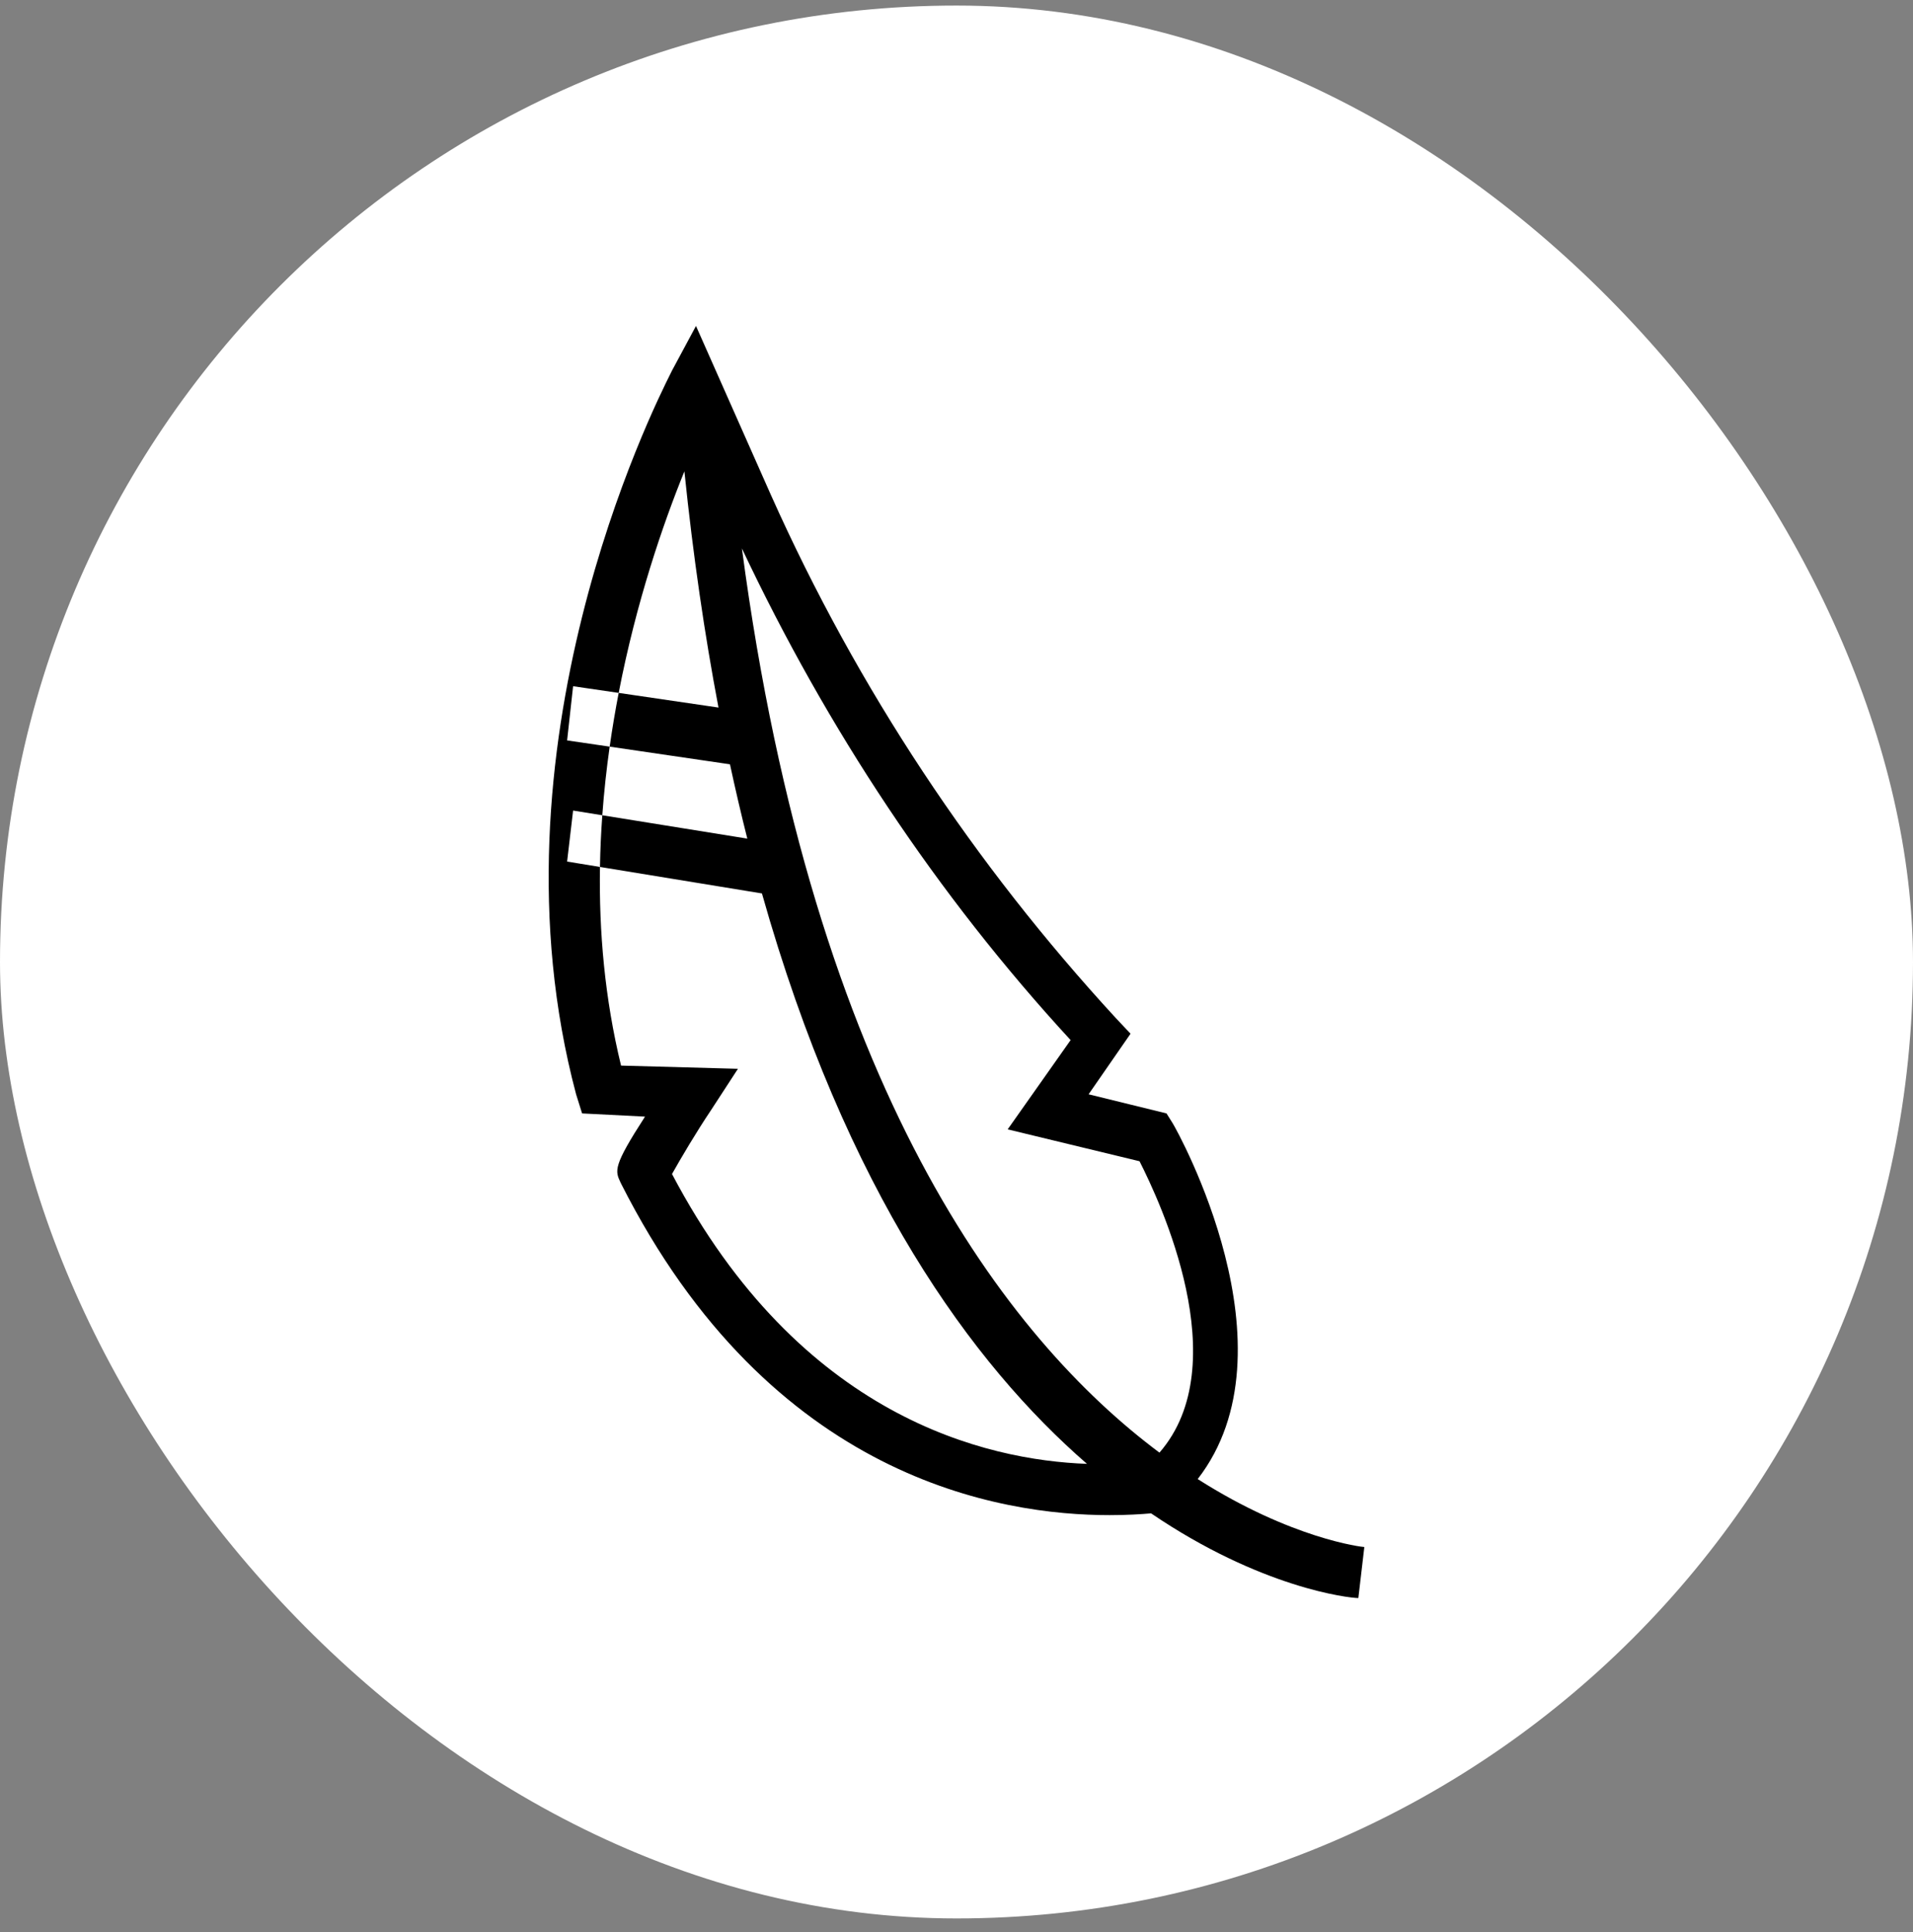
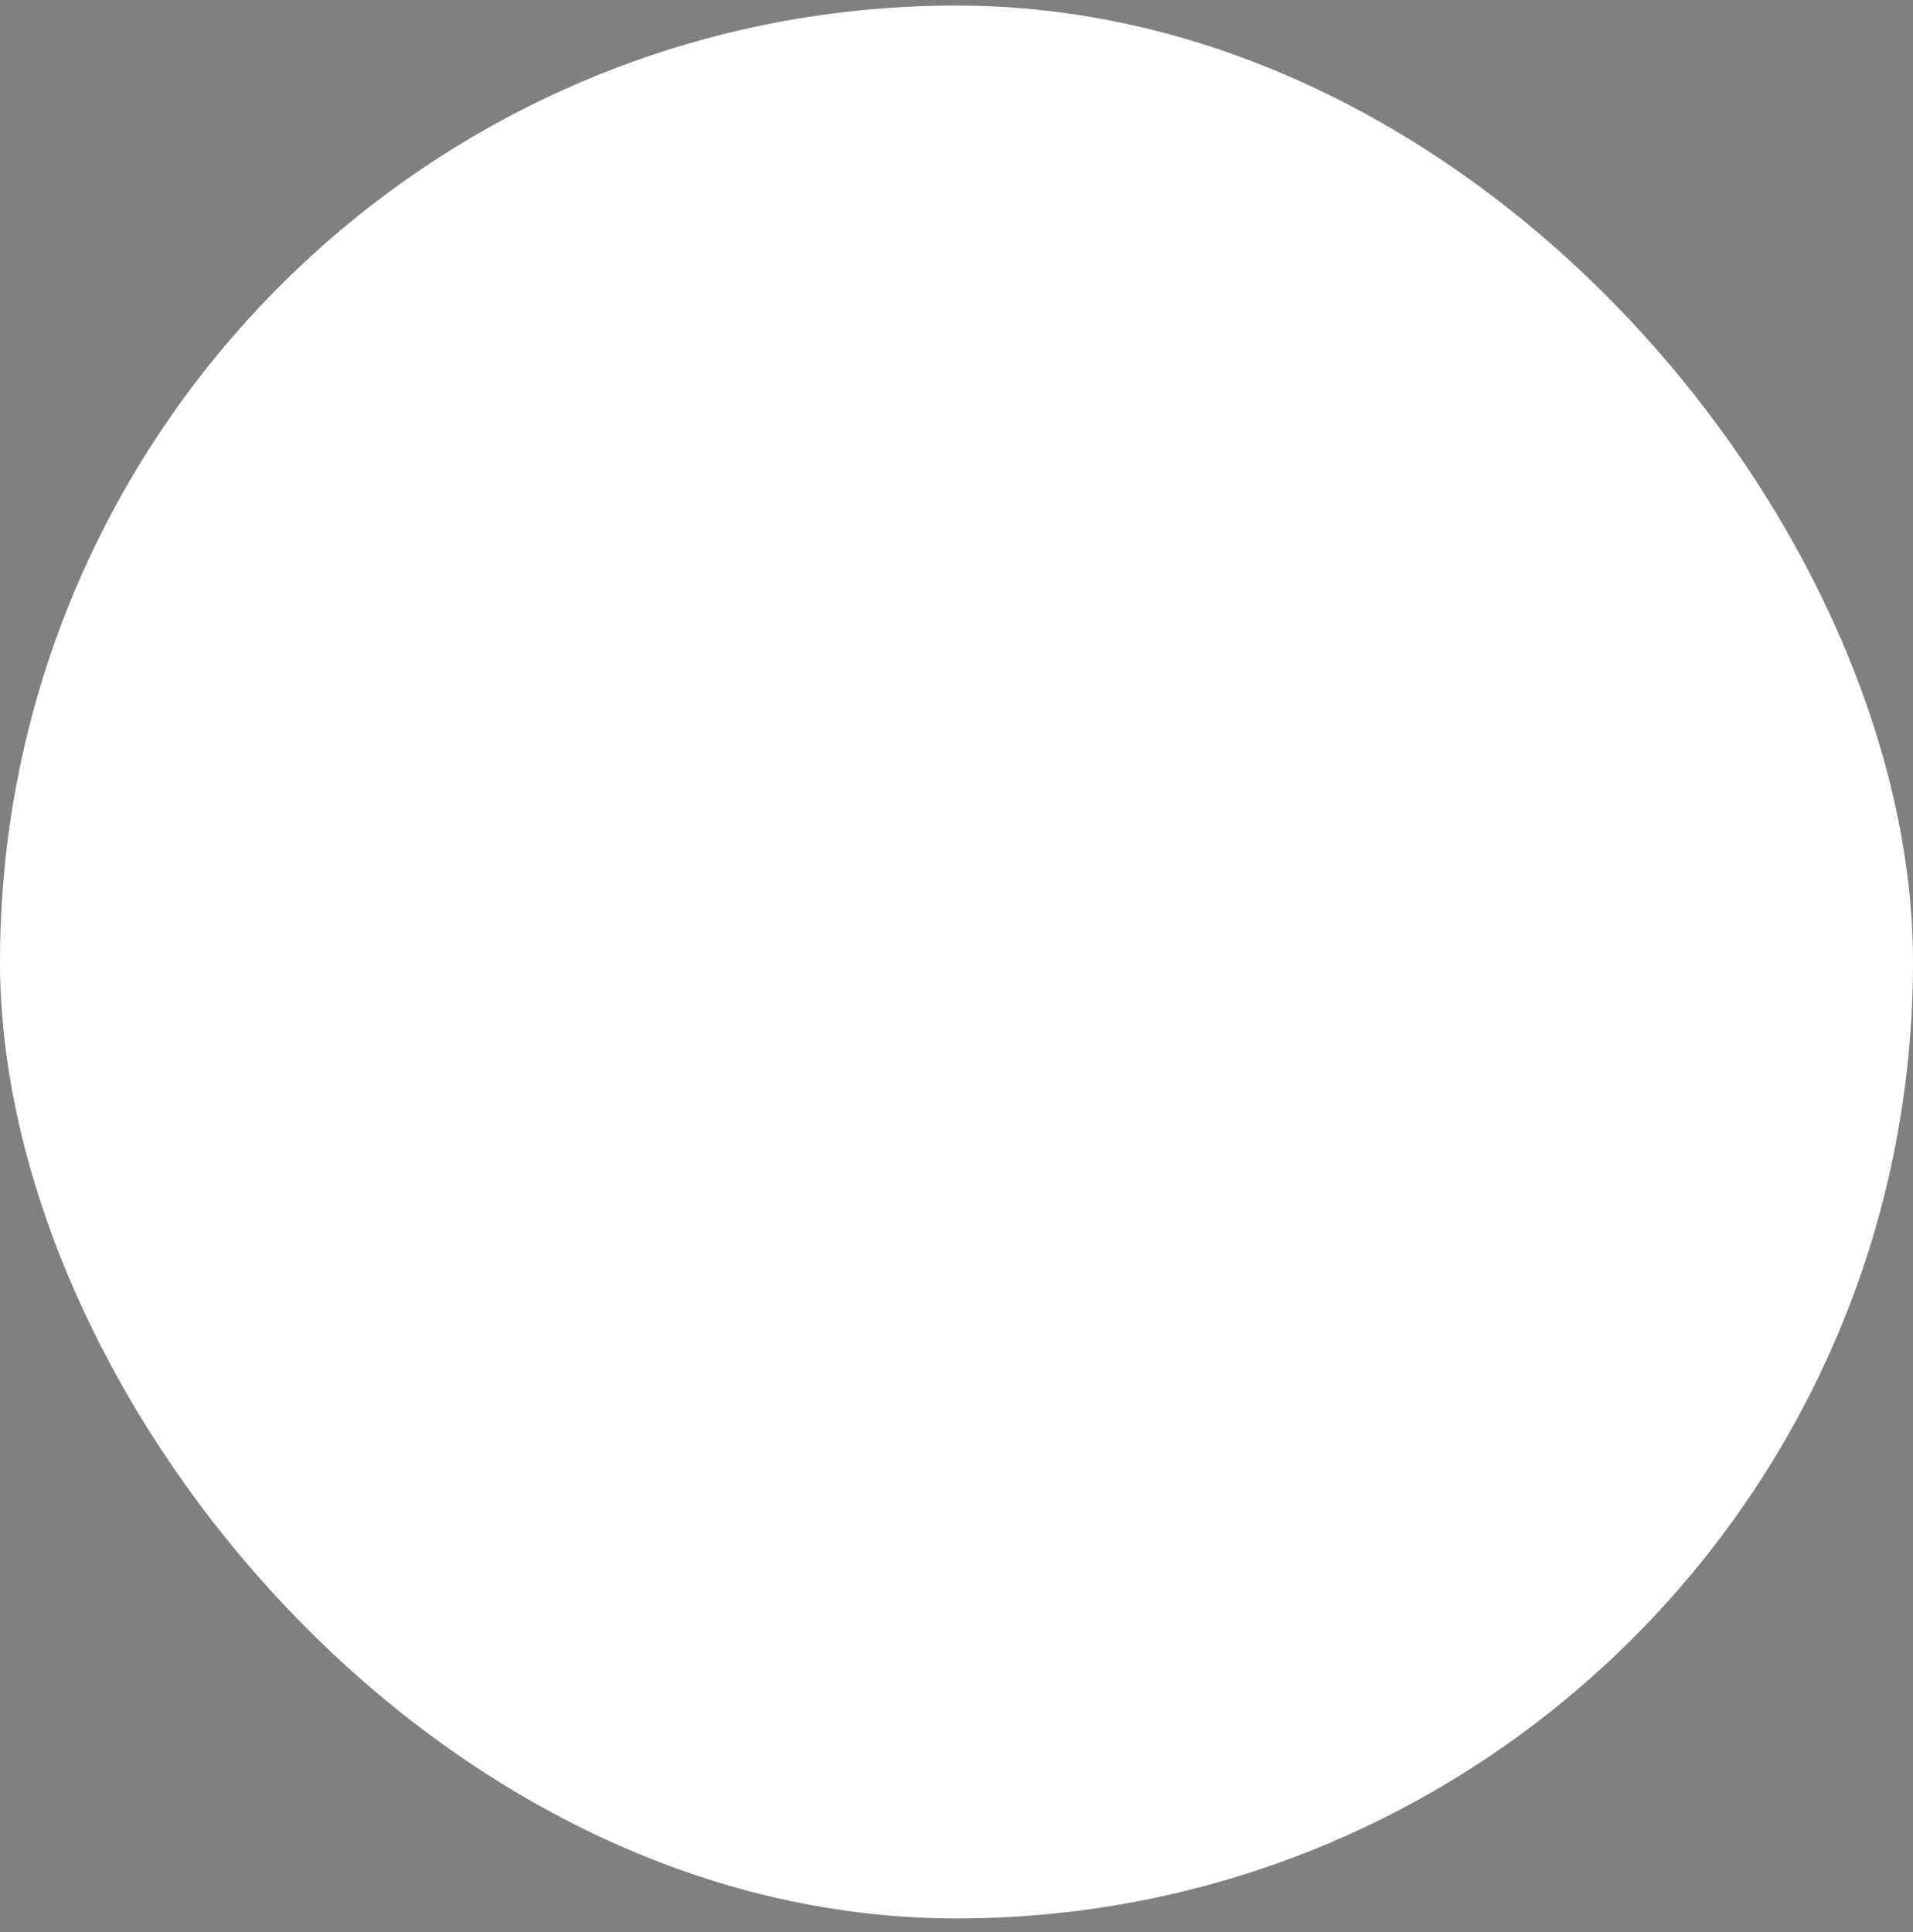
<svg xmlns="http://www.w3.org/2000/svg" fill="none" viewBox="0 0 100 101" height="101" width="100">
  <rect x="0" y="0" width="100" height="101" fill="#808080" stroke="none" />
  <rect fill="white" rx="50" height="100" width="100" y="0.291" />
-   <path fill="black" d="M32.465 61.874C40.298 77.374 52.362 79.207 58.002 79.207C58.932 79.207 59.68 79.158 60.171 79.114C65.935 83.031 70.527 83.542 71.006 83.542L71.319 80.875C71.207 80.875 67.519 80.45 62.608 77.322C67.879 70.525 61.584 59.173 61.292 58.707L60.978 58.207L56.905 57.207L59.098 54.04L58.315 53.207C50.952 45.207 44.842 36.04 40.298 25.874L36.382 17.04L35.128 19.374C35.117 19.398 35.094 19.445 35.059 19.514C34.133 21.364 25.283 39.053 30.115 57.207L30.428 58.207L33.718 58.374C32.039 60.972 32.145 61.197 32.441 61.824C32.449 61.84 32.457 61.857 32.465 61.874ZM60.609 75.94C64.634 71.319 60.631 62.806 59.568 60.707L52.675 59.04L55.965 54.374C48.963 46.766 43.236 38.103 38.783 28.672C42.537 56.973 52.645 69.989 60.609 75.94ZM56.82 76.527C50.824 71.319 44.23 62.295 39.829 46.705L39.828 46.707L31.363 45.322C31.378 44.41 31.42 43.508 31.485 42.62L39.065 43.841C38.748 42.586 38.446 41.291 38.158 39.956L31.87 39.033C32.006 38.074 32.165 37.135 32.341 36.223L37.558 36.989C36.837 33.19 36.234 29.082 35.776 24.641C34.662 27.385 33.263 31.449 32.341 36.223L29.958 35.874L29.645 38.707L31.87 39.033C31.705 40.199 31.573 41.397 31.485 42.62L29.958 42.374L29.645 45.04L31.363 45.322C31.307 48.696 31.612 52.207 32.465 55.707L38.575 55.874L37.165 58.04C36.382 59.207 35.598 60.54 35.128 61.374C41.834 74.111 51.558 76.335 56.82 76.527Z" clip-rule="evenodd" fill-rule="evenodd" />
</svg>